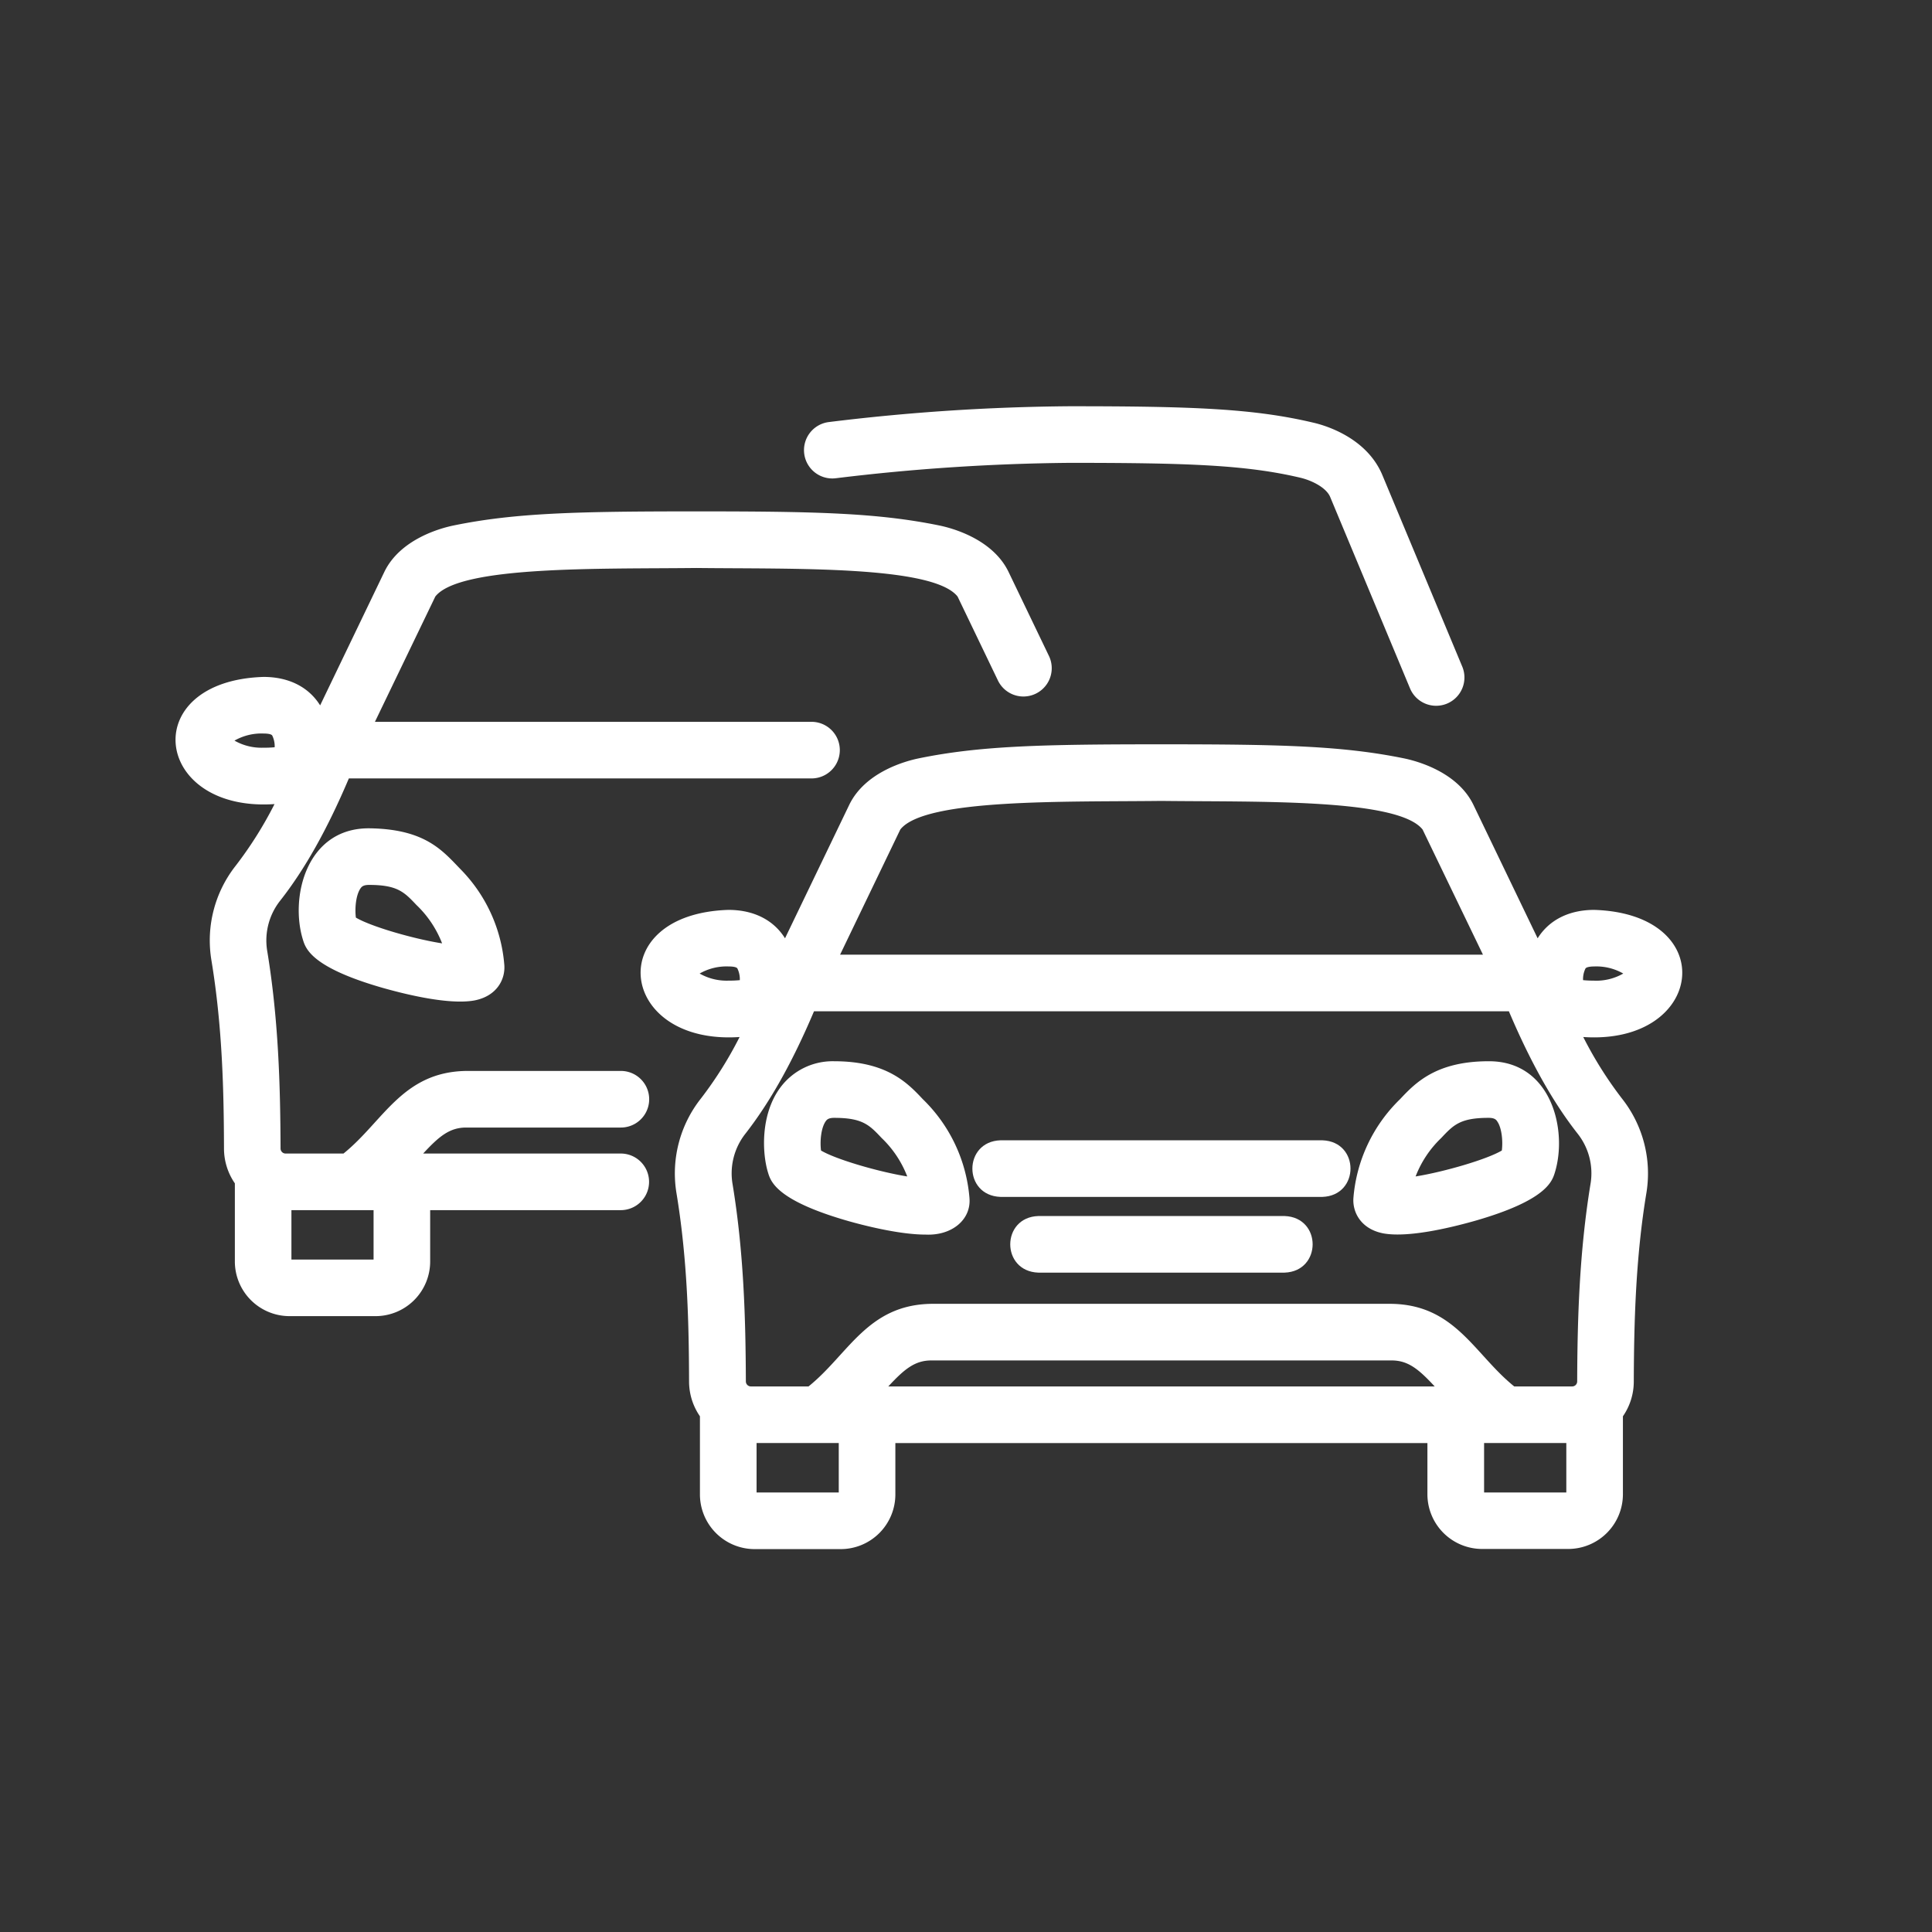
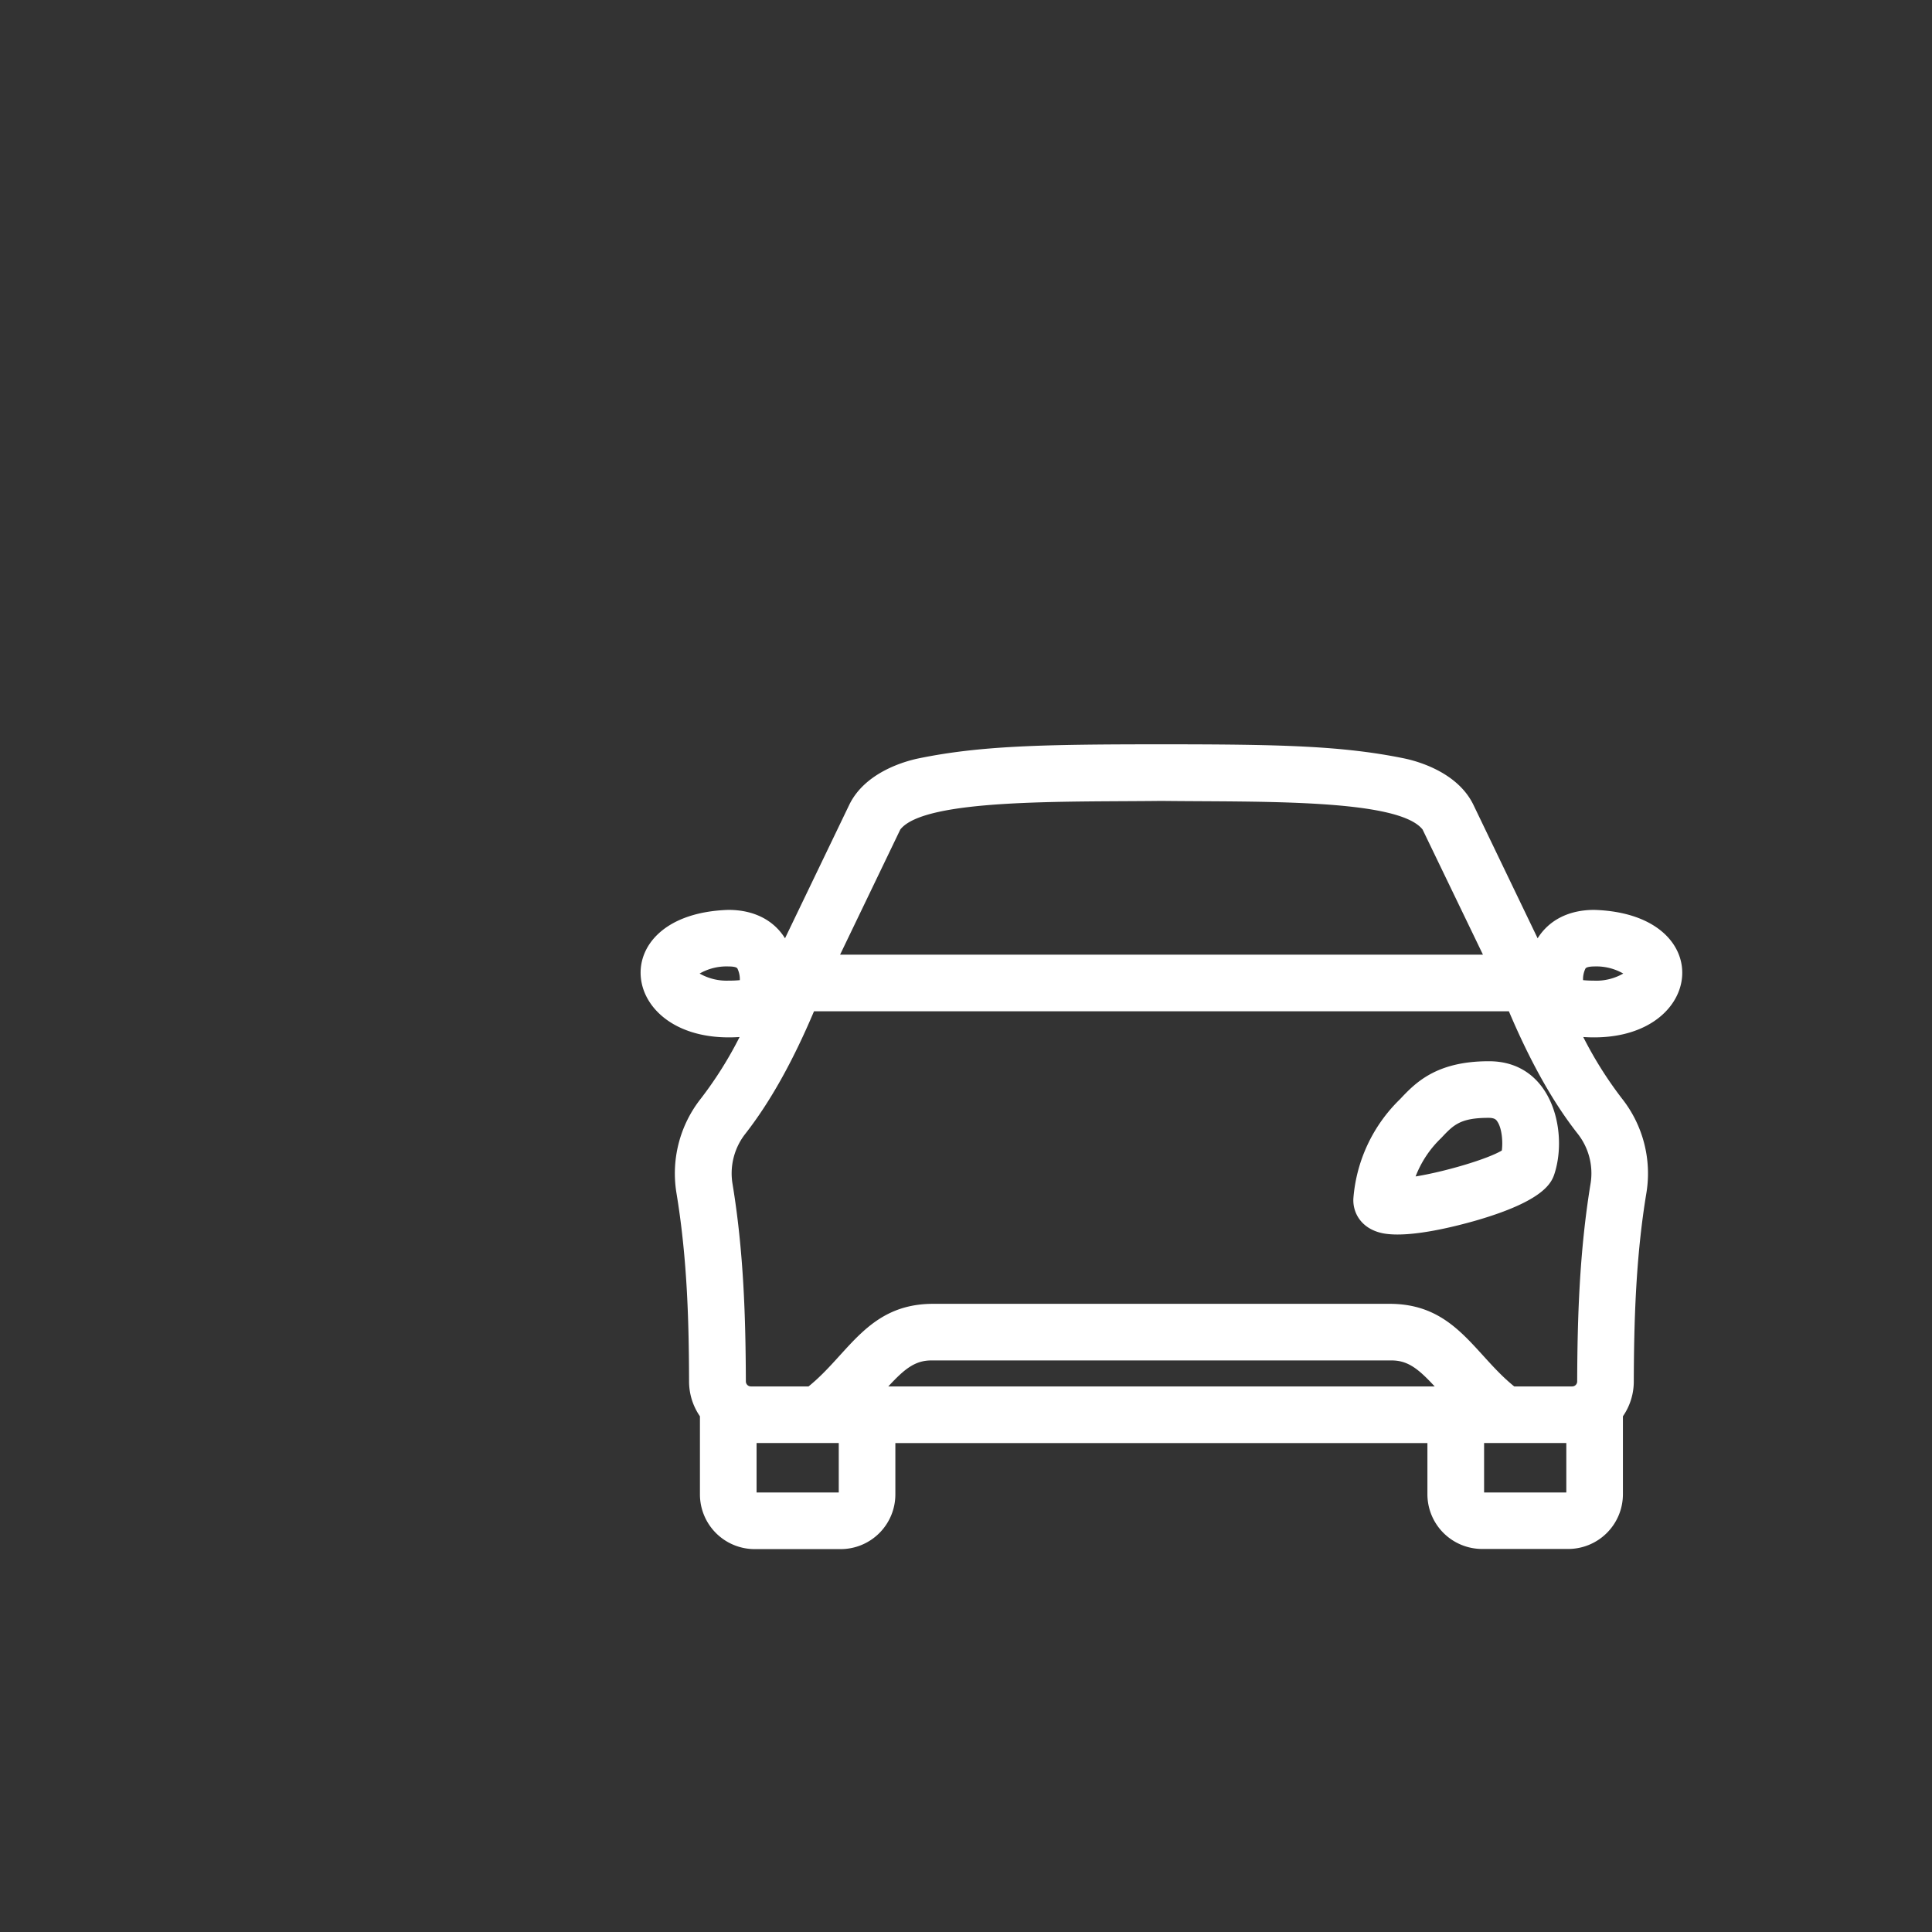
<svg xmlns="http://www.w3.org/2000/svg" version="1.1" width="512" height="512" x="0" y="0" viewBox="0 0 512 512" style="enable-background:new 0 0 512 512" xml:space="preserve" class="">
  <rect x="0" y="0" width="512" height="512" fill="#333333" stroke="none" />
  <g>
    <g fill="#404040">
-       <path d="M256.91 317.35a41.13 41.13 0 0 0-12.35-26.05c-4-4.25-9.48-10.06-23.49-10.06a17.27 17.27 0 0 0-14.3 7c-5.26 7.12-4.82 17.37-3.23 22.52.73 2.4 2.27 7.39 21.3 12.84 3.28.93 13.19 3.58 20.44 3.58 7 .33 12.19-4 11.63-9.81zm-39.33-12.45c-.32-2.46 0-6 1.25-7.77.28-.37.66-.89 2.24-.89 7.54 0 9.33 1.9 12.58 5.35a28 28 0 0 1 6.78 10.18c-7.43-1.19-18.86-4.49-22.85-6.87z" fill="#ffffff" opacity="1" data-original="#404040" class="" />
-       <path d="M350.45 302.19h-85.31c-9.91.33-9.95 14.65 0 15h85.31c9.91-.34 9.95-14.66 0-15zM340.42 322.26h-65.25c-9.91.33-9.94 14.65 0 15h65.25c9.91-.34 9.94-14.66 0-15z" fill="#ffffff" opacity="1" data-original="#404040" class="" />
      <path d="M394.52 281.24c-14 0-19.5 5.81-23.5 10.06a41.07 41.07 0 0 0-12.34 26.05c-.34 3.9 2 8.35 7.87 9.5 7.33 1.36 20.27-2.18 24.2-3.28 19-5.44 20.56-10.43 21.3-12.83 3.46-11.25-.92-29.56-17.53-29.5zM398 304.9c-4 2.38-15.42 5.68-22.85 6.87a28 28 0 0 1 6.78-10.18c3.25-3.45 5-5.35 12.58-5.35 1.58 0 2 .52 2.24.89 1.25 1.73 1.57 5.31 1.25 7.77z" fill="#ffffff" opacity="1" data-original="#404040" class="" />
      <path d="M422.49 241.13c-6.77 0-12 2.73-15 7.53l-17-35.33c-4.24-8.82-15.12-11.67-18.35-12.34-16.42-3.37-33-3.74-64.38-3.74s-48 .37-64.37 3.74c-3.23.67-14.11 3.52-18.35 12.34l-17 35.33c-3-4.8-8.21-7.53-15-7.53-33.59 1.07-29.25 35.87 2.96 33.69a102.73 102.73 0 0 1-10.26 16.31 32 32 0 0 0-6.49 24.92c3 18.07 3.31 35.33 3.36 50.1a16.25 16.25 0 0 0 2.88 9.18V396A14.51 14.51 0 0 0 200 410.53h22.8A14.5 14.5 0 0 0 237.28 396v-13.57h141V396a14.51 14.51 0 0 0 14.49 14.49h22.83A14.51 14.51 0 0 0 430.09 396v-20.67a16.2 16.2 0 0 0 2.88-9.17c.06-15.87.5-32.92 3.36-50.11a32 32 0 0 0-6.49-24.92 102.73 102.73 0 0 1-10.26-16.31c32.24 2.18 36.55-32.63 2.91-33.69zm-183.9-21.3c6.43-8.24 43.7-7.28 69.2-7.58 25.53.31 62.7-.67 69.21 7.58L393 253H222.63zM185.41 258a14.34 14.34 0 0 1 7.69-1.88c.33 0 2 0 2.32.54a6.51 6.51 0 0 1 .64 3.09 28.79 28.79 0 0 1-3 .13 14.43 14.43 0 0 1-7.65-1.88zm36.87 137.52H200.5v-13.1h21.78zm13.13-28.1c4.2-4.53 7-6.89 11.4-6.89h122c4.38 0 7.2 2.36 11.4 6.89zm157.89 28.1v-13.1h21.79v13.1zm28.23-81.94c-3 18.24-3.5 36-3.56 52.52a1.33 1.33 0 0 1-1.34 1.32h-15.34c-10.57-8.51-15.6-21.62-32.51-21.89h-122c-16.92.27-21.93 13.38-32.51 21.89H199a1.34 1.34 0 0 1-1.34-1.34c-.06-16.47-.53-34.24-3.56-52.5a17 17 0 0 1 3.48-13.19C204 292.15 210 281.52 215.72 268h184.15c5.72 13.48 11.69 24.11 18.17 32.37a16.94 16.94 0 0 1 3.49 13.22zm1-53.7a28.64 28.64 0 0 1-3-.13 6.39 6.39 0 0 1 .64-3.09c.35-.52 2-.54 2.32-.54a14.34 14.34 0 0 1 7.69 1.88 14.43 14.43 0 0 1-7.69 1.89z" fill="#ffffff" opacity="1" data-original="#404040" class="" />
-       <path d="M99.53 348.79A14.49 14.49 0 0 0 114 334.31V320.7h50.51a7.5 7.5 0 1 0 0-15h-52.37c4.2-4.54 7-6.89 11.4-6.89h41a7.5 7.5 0 1 0 0-15h-41c-16.92.27-21.93 13.37-32.51 21.89H75.69a1.34 1.34 0 0 1-1.34-1.34c-.06-16.48-.53-34.24-3.56-52.5a17 17 0 0 1 3.48-13.2c6.49-8.25 12.46-18.88 18.18-32.37h122.61a7.5 7.5 0 0 0 0-15H99.36l16-33.2c6.44-8.23 43.69-7.28 69.21-7.57 25.53.3 62.69-.68 69.2 7.57l10.69 22.24a7.5 7.5 0 1 0 13.52-6.5l-10.69-22.24c-4.24-8.81-15.12-11.67-18.35-12.33-16.42-3.37-33-3.74-64.37-3.74s-48 .37-64.38 3.74c-3.23.66-14.11 3.52-18.35 12.33l-17 35.34c-3-4.8-8.22-7.54-15-7.54-33.65 1.07-29.31 35.9 2.91 33.7a103.07 103.07 0 0 1-10.26 16.3A32 32 0 0 0 56 254.31c3 18.07 3.31 35.34 3.36 50.1a16.26 16.26 0 0 0 2.88 9.19v20.71a14.5 14.5 0 0 0 14.49 14.48zM62.14 196.27a14.43 14.43 0 0 1 7.69-1.88c.33 0 2 0 2.32.54a6.44 6.44 0 0 1 .64 3.1 29.29 29.29 0 0 1-3 .12 14.43 14.43 0 0 1-7.65-1.88zM99 333.79H77.23V320.7H99z" fill="#ffffff" opacity="1" data-original="#404040" class="" />
-       <path d="M122.11 230.42c-4.84-5-9.42-10.74-24.31-10.91-16.6-.06-21 18.24-17.53 29.5.74 2.4 2.27 7.39 21.3 12.83 3.93 1.1 16.87 4.64 24.2 3.28 5.91-1.16 8.21-5.6 7.87-9.5a40.74 40.74 0 0 0-11.53-25.2zm-27.8 12.75c-.31-2.47 0-6 1.25-7.77.28-.38.66-.89 2.24-.89 7.54 0 9.33 1.9 12.58 5.34a28 28 0 0 1 6.78 10.15c-7.43-1.15-18.86-4.45-22.85-6.83zM348 112c-15.81-3.74-32-4.34-64.59-4.34a553 553 0 0 0-63.84 4.2 7.5 7.5 0 1 0 2 14.87 548.42 548.42 0 0 1 61.88-4.07c31.37 0 46.79.55 61.15 3.94 3.09.73 6.87 2.63 7.9 5.08l21.13 50.65a7.5 7.5 0 1 0 13.84-5.78l-21.13-50.65C362.2 116 351.28 112.74 348 112z" fill="#ffffff" opacity="1" data-original="#404040" class="" />
    </g>
  </g>
</svg>